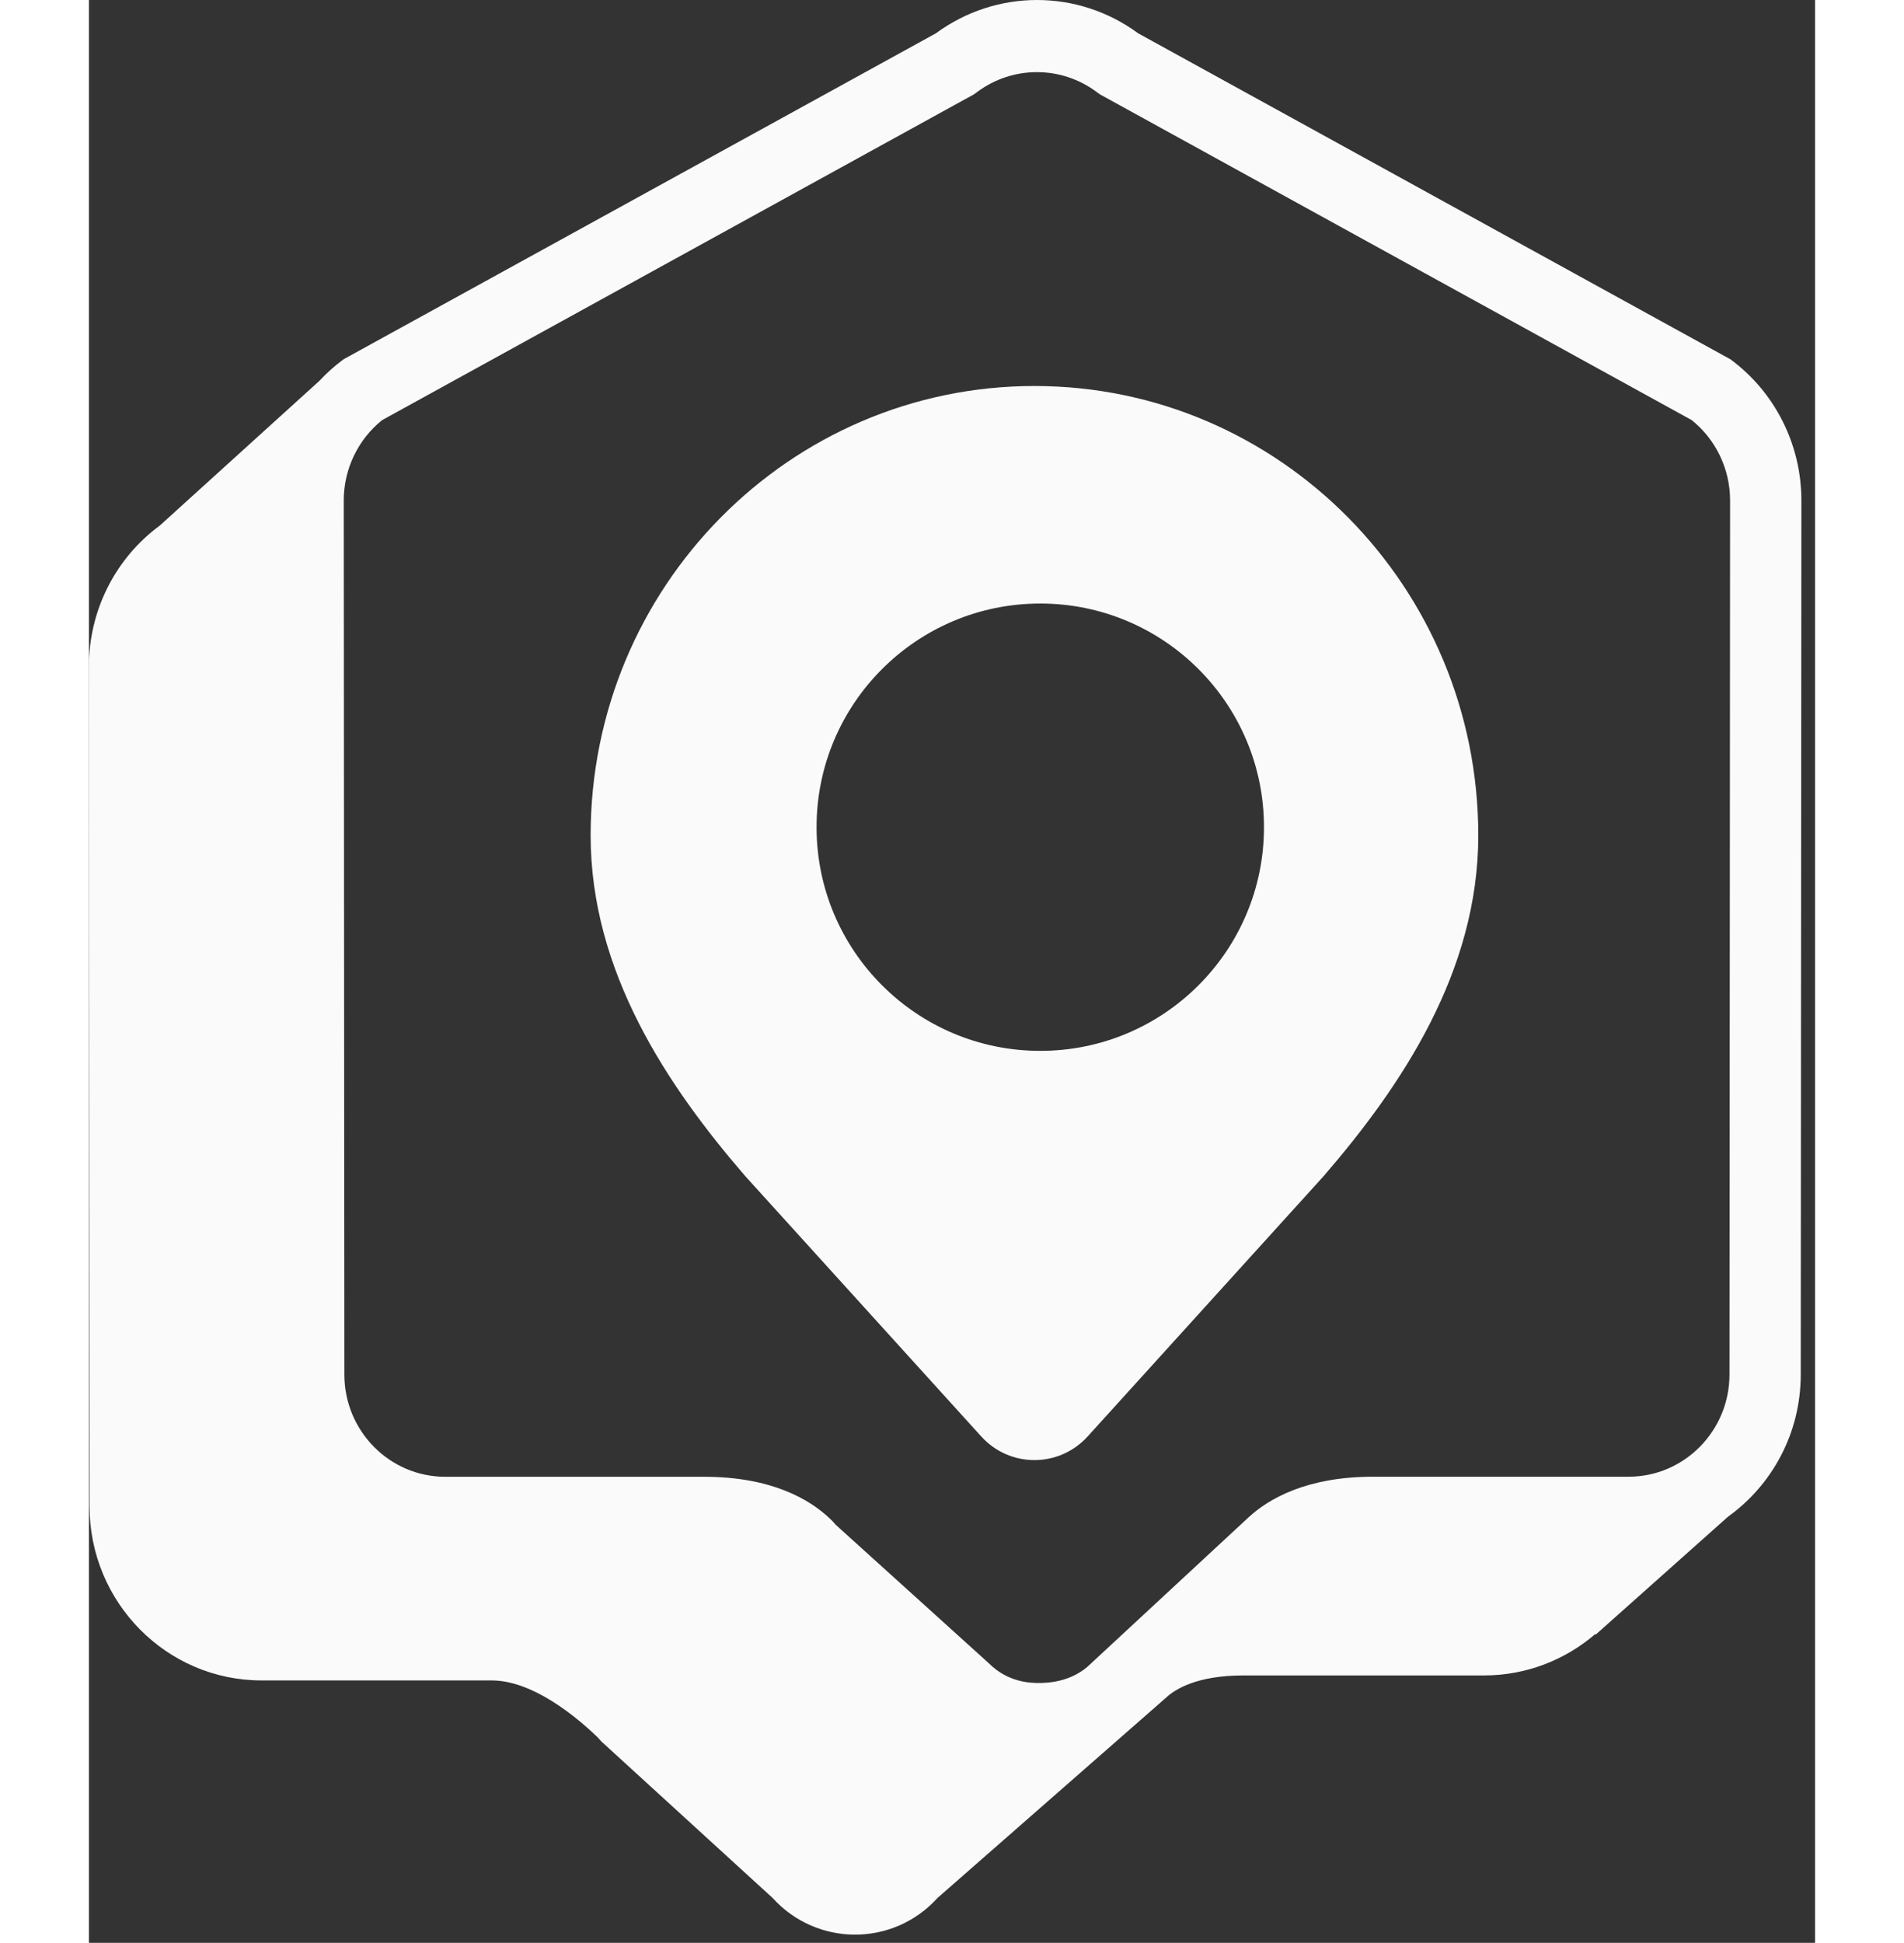
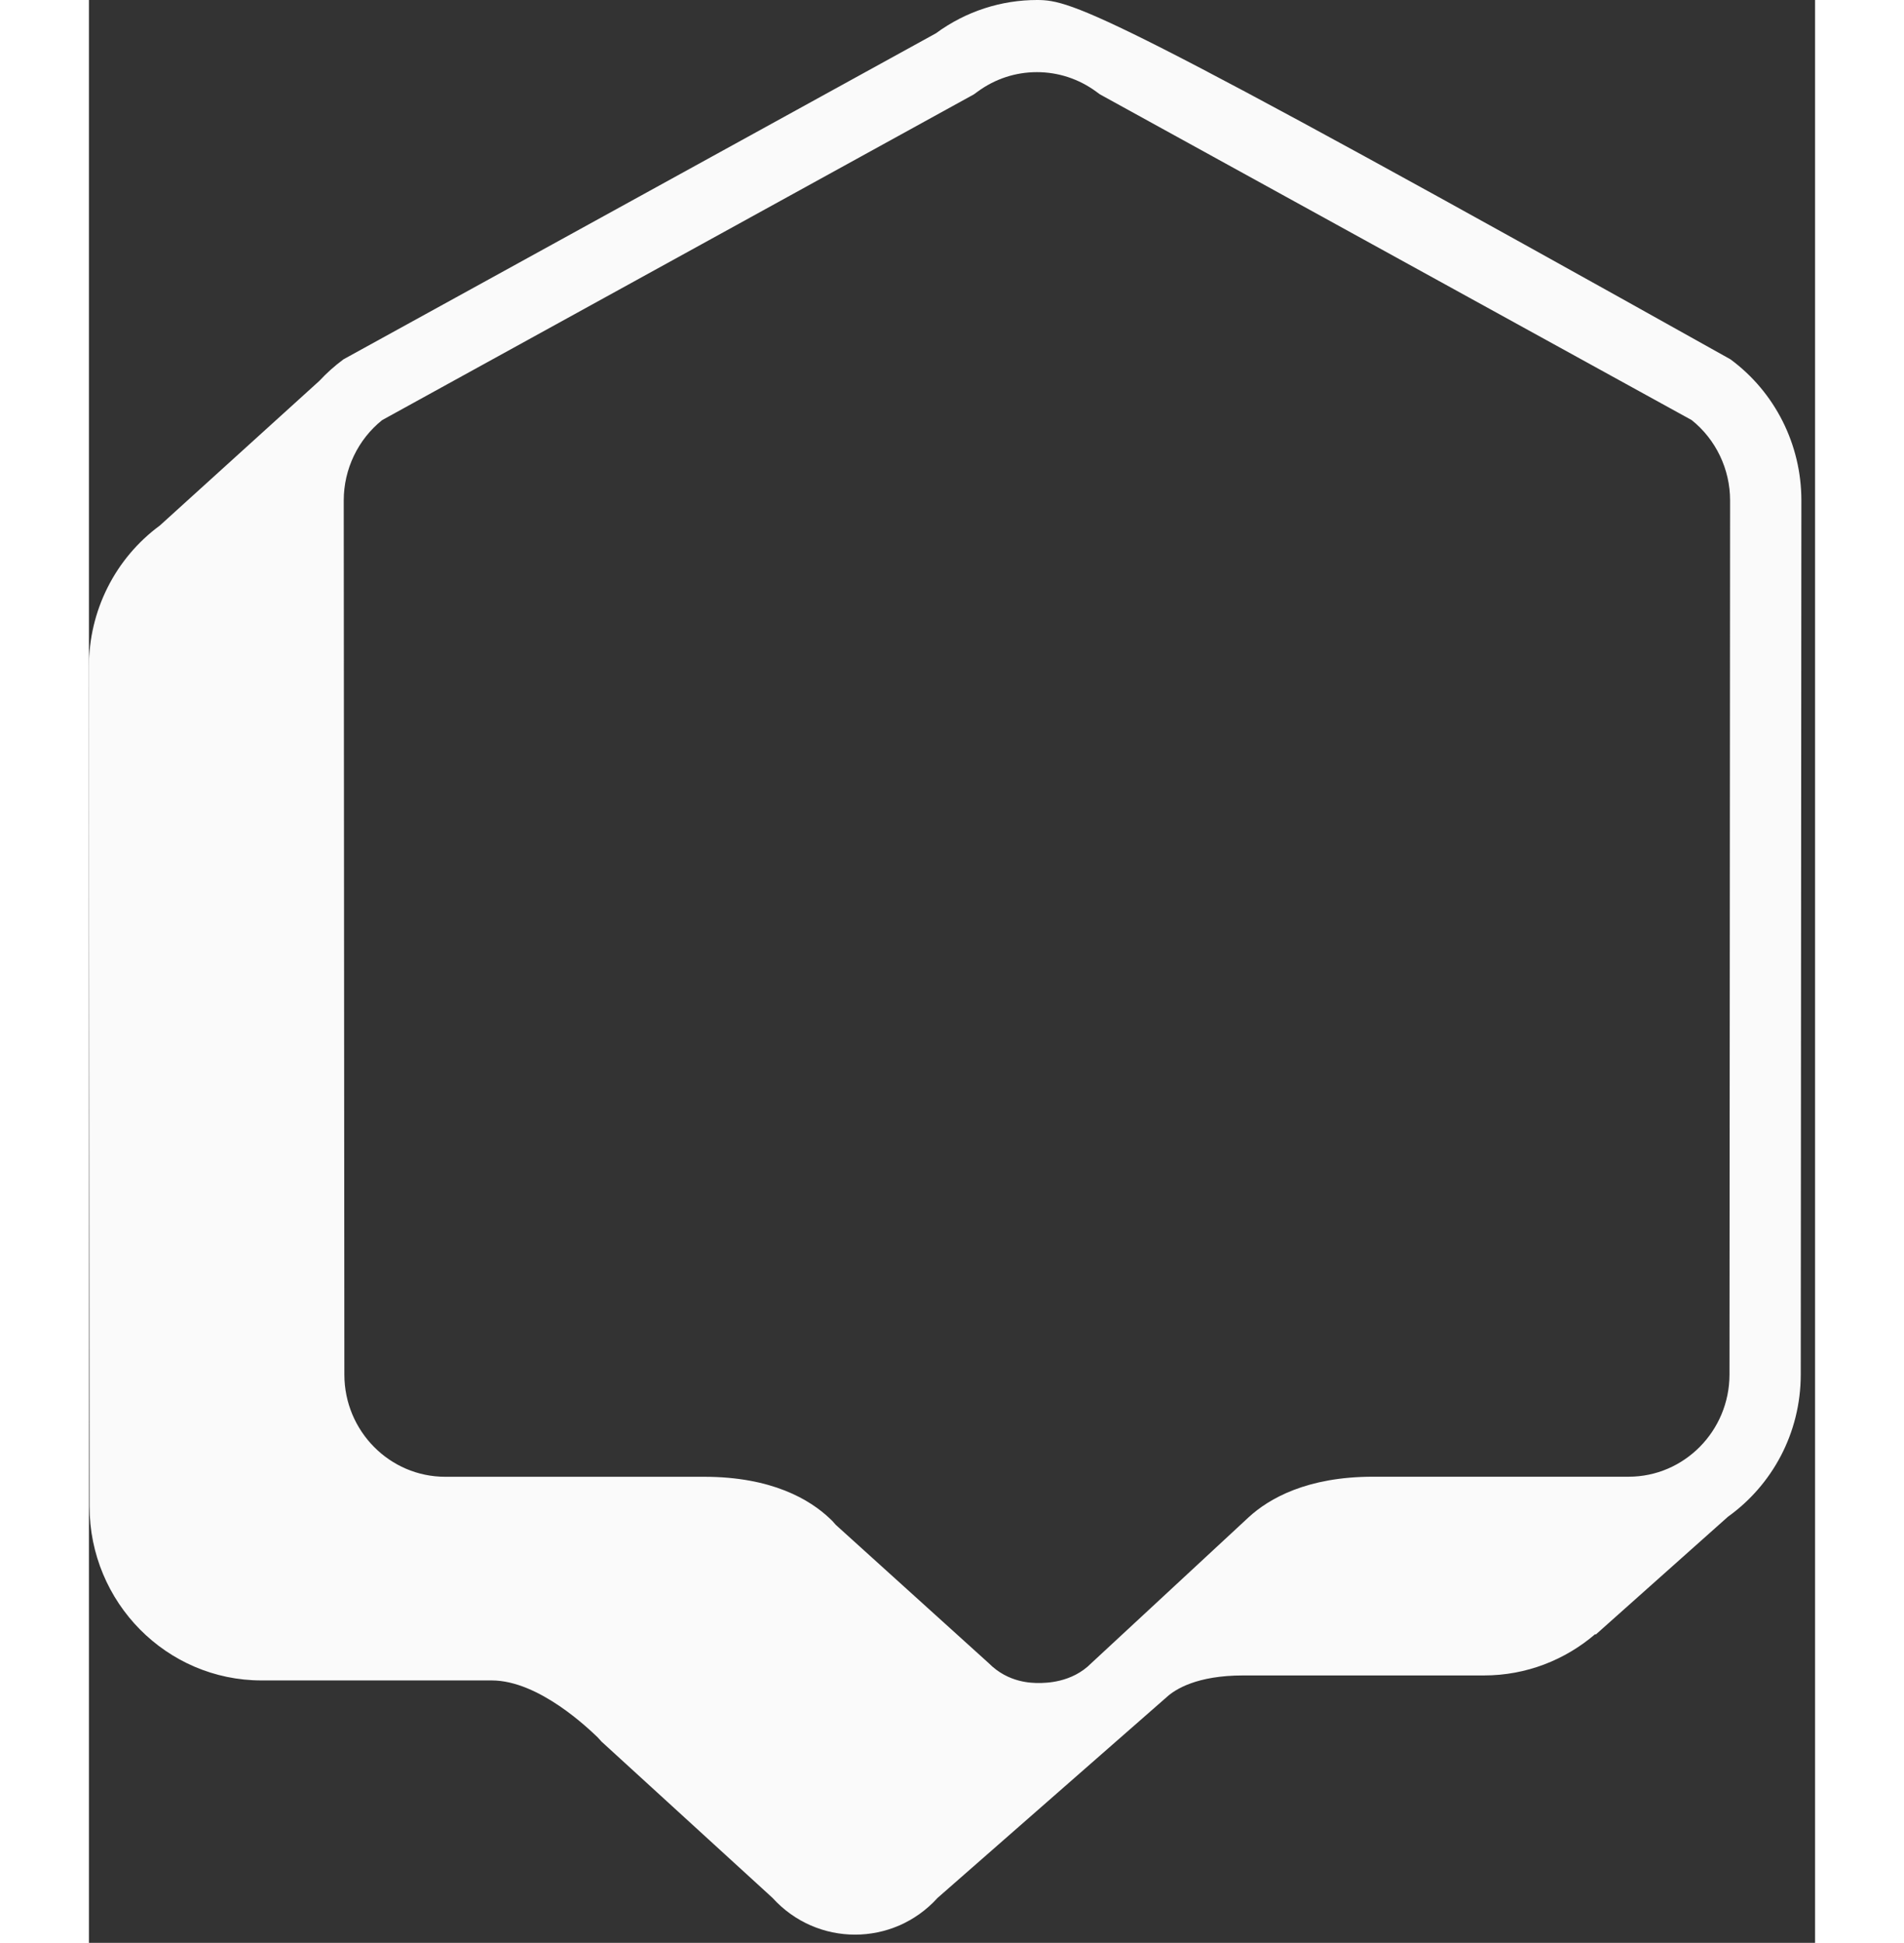
<svg xmlns="http://www.w3.org/2000/svg" width="502" height="512" viewBox="0 0 80 90" fill="none">
  <rect x="0" y="0" width="80" height="90" fill="#333333" stroke="none" />
-   <path d="M76.076 16.644L48.626 1.542C47.23 0.515 45.586 0 43.941 0C42.297 0 40.652 0.515 39.256 1.542L11.8 16.644C11.391 16.946 11.018 17.28 10.677 17.646L3.286 24.345C1.218 25.865 -0.004 28.295 7.72277e-06 30.881L0.028 69.781C0.032 74.236 3.602 77.844 8.003 77.844H18.669C20.868 77.844 23.198 80.121 23.574 80.476L23.748 80.668C23.759 80.682 23.766 80.693 23.766 80.693C23.766 80.693 23.762 80.686 23.762 80.682L31.683 87.918C33.74 90.187 37.274 90.187 39.331 87.918L49.947 78.619C50.342 78.256 51.347 77.613 53.492 77.613H64.656C66.62 77.613 68.414 76.892 69.806 75.703L69.842 75.713L75.962 70.261C78.001 68.801 79.333 66.4 79.336 63.679L79.365 23.18C79.365 20.594 78.143 18.165 76.076 16.644ZM40.826 4.475L41.014 4.372L41.188 4.245C41.991 3.655 42.943 3.342 43.934 3.342C44.925 3.342 45.877 3.655 46.683 4.245L46.857 4.372L47.045 4.475L74.282 19.461C75.401 20.356 76.061 21.731 76.061 23.18L76.033 63.679C76.029 66.286 73.934 68.407 71.359 68.407H59.516C56.444 68.407 54.689 69.423 53.755 70.279L46.452 77.049C45.55 77.962 44.325 77.962 44.016 77.962C43.707 77.962 42.613 77.962 41.707 77.049L34.614 70.637L34.543 70.556L34.447 70.449L34.344 70.35C33.413 69.465 31.648 68.41 28.511 68.41H16.513C13.938 68.41 11.842 66.29 11.839 63.683L11.81 23.18C11.81 21.731 12.471 20.356 13.59 19.461L40.826 4.475Z" fill="#FAFAFA" />
-   <path d="M43.821 17.881C32.462 17.881 23.252 27.202 23.252 38.699C23.252 45.011 26.811 50.307 30.416 54.48L41.356 66.543C42.02 67.275 42.919 67.637 43.821 67.637C44.723 67.637 45.622 67.271 46.286 66.543L57.226 54.48C60.831 50.307 64.391 45.011 64.391 38.699C64.387 27.202 55.18 17.881 43.821 17.881ZM44.091 27.958C49.817 27.958 54.459 32.597 54.459 38.319C54.459 44.041 49.817 48.68 44.091 48.68C38.365 48.68 33.723 44.041 33.723 38.319C33.723 32.597 38.365 27.958 44.091 27.958Z" fill="#FAFAFA" />
+   <path d="M76.076 16.644C47.23 0.515 45.586 0 43.941 0C42.297 0 40.652 0.515 39.256 1.542L11.8 16.644C11.391 16.946 11.018 17.28 10.677 17.646L3.286 24.345C1.218 25.865 -0.004 28.295 7.72277e-06 30.881L0.028 69.781C0.032 74.236 3.602 77.844 8.003 77.844H18.669C20.868 77.844 23.198 80.121 23.574 80.476L23.748 80.668C23.759 80.682 23.766 80.693 23.766 80.693C23.766 80.693 23.762 80.686 23.762 80.682L31.683 87.918C33.74 90.187 37.274 90.187 39.331 87.918L49.947 78.619C50.342 78.256 51.347 77.613 53.492 77.613H64.656C66.62 77.613 68.414 76.892 69.806 75.703L69.842 75.713L75.962 70.261C78.001 68.801 79.333 66.4 79.336 63.679L79.365 23.18C79.365 20.594 78.143 18.165 76.076 16.644ZM40.826 4.475L41.014 4.372L41.188 4.245C41.991 3.655 42.943 3.342 43.934 3.342C44.925 3.342 45.877 3.655 46.683 4.245L46.857 4.372L47.045 4.475L74.282 19.461C75.401 20.356 76.061 21.731 76.061 23.18L76.033 63.679C76.029 66.286 73.934 68.407 71.359 68.407H59.516C56.444 68.407 54.689 69.423 53.755 70.279L46.452 77.049C45.55 77.962 44.325 77.962 44.016 77.962C43.707 77.962 42.613 77.962 41.707 77.049L34.614 70.637L34.543 70.556L34.447 70.449L34.344 70.35C33.413 69.465 31.648 68.41 28.511 68.41H16.513C13.938 68.41 11.842 66.29 11.839 63.683L11.81 23.18C11.81 21.731 12.471 20.356 13.59 19.461L40.826 4.475Z" fill="#FAFAFA" />
</svg>